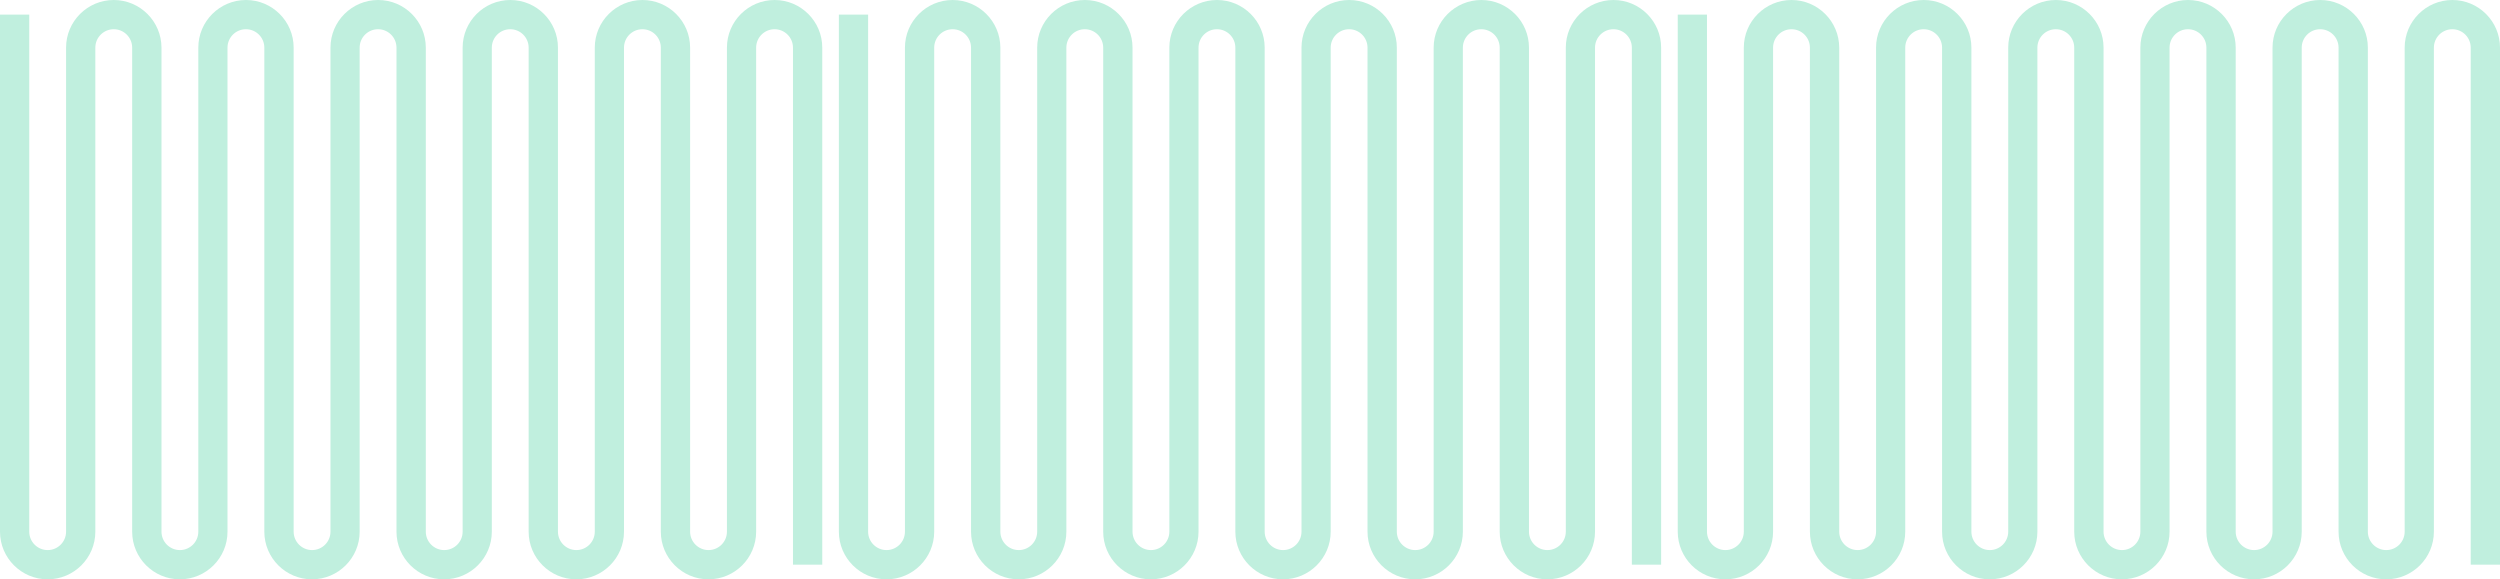
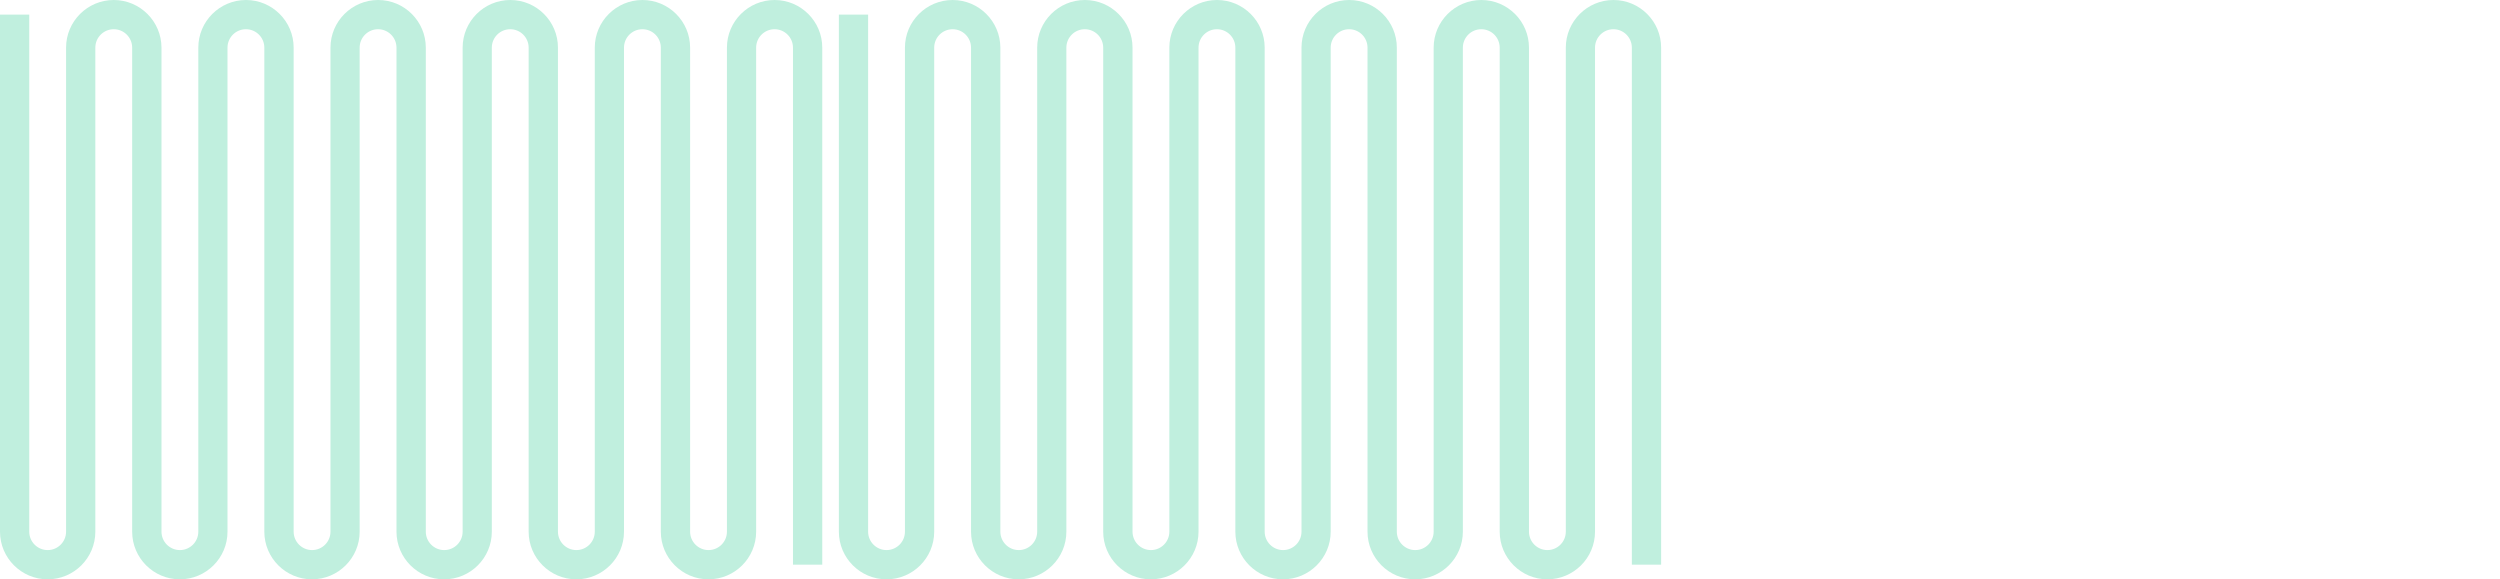
<svg xmlns="http://www.w3.org/2000/svg" width="1204" height="279" viewBox="0 0 1204 279" fill="none">
  <g clip-path="url(#clip0_428_1911)">
    <path d="M396 271.963V22.936C396 10.287 385.699 0 373.047 0C360.394 0 350.094 10.293 350.094 22.936V256.058C350.094 260.942 346.113 264.92 341.225 264.92C336.336 264.92 332.356 260.942 332.356 256.058V22.936C332.356 10.287 322.055 0 309.402 0C296.75 0 286.449 10.293 286.449 22.936V256.058C286.449 260.942 282.468 264.92 277.58 264.92C272.692 264.92 268.711 260.942 268.711 256.058V22.936C268.711 10.287 258.41 0 245.758 0C233.106 0 222.805 10.293 222.805 22.936V256.058C222.805 260.942 218.824 264.92 213.936 264.92C209.048 264.92 205.067 260.942 205.067 256.058V22.936C205.067 10.287 194.766 0 182.114 0C169.461 0 159.16 10.293 159.16 22.936V256.058C159.16 260.942 155.18 264.92 150.291 264.92C145.403 264.92 141.422 260.942 141.422 256.058V22.936C141.422 10.287 131.122 0 118.469 0C105.817 0 95.51 10.293 95.51 22.936V256.058C95.51 260.942 91.529 264.92 86.641 264.92C81.753 264.92 77.772 260.942 77.772 256.058V22.936C77.741 10.293 67.44 0 54.782 0C42.123 0 31.822 10.293 31.822 22.936V256.058C31.822 260.942 27.841 264.92 22.953 264.92C18.065 264.92 14.084 260.942 14.084 256.058V7.037H0V256.058C0 268.707 10.301 279 22.953 279C35.606 279 45.913 268.707 45.913 256.058V22.936C45.913 18.052 49.894 14.074 54.782 14.074C59.67 14.074 63.651 18.052 63.651 22.936V256.058C63.651 268.707 73.951 279 86.61 279C99.269 279 109.563 268.707 109.563 256.058V22.936C109.563 18.052 113.544 14.074 118.432 14.074C123.32 14.074 127.301 18.052 127.301 22.936V256.058C127.301 268.707 137.602 279 150.254 279C162.907 279 173.208 268.707 173.208 256.058V22.936C173.208 18.052 177.188 14.074 182.077 14.074C186.965 14.074 190.946 18.052 190.946 22.936V256.058C190.946 268.707 201.246 279 213.899 279C226.551 279 236.858 268.707 236.858 256.058V22.936C236.858 18.052 240.839 14.074 245.727 14.074C250.615 14.074 254.596 18.052 254.596 22.936V256.058C254.596 268.707 264.897 279 277.555 279C290.214 279 300.515 268.707 300.515 256.058V22.936C300.515 18.052 304.496 14.074 309.384 14.074C314.272 14.074 318.253 18.052 318.253 22.936V256.058C318.253 268.707 328.554 279 341.206 279C353.858 279 364.159 268.707 364.159 256.058V22.936C364.159 18.052 368.14 14.074 373.028 14.074C377.916 14.074 381.897 18.052 381.897 22.936V271.957H395.982L396 271.963Z" fill="#C0EFDE" />
  </g>
  <g clip-path="url(#clip1_428_1911)">
    <path d="M800 271.963V22.936C800 10.287 789.699 0 777.047 0C764.394 0 754.094 10.293 754.094 22.936V256.058C754.094 260.942 750.113 264.92 745.225 264.92C740.336 264.92 736.356 260.942 736.356 256.058V22.936C736.356 10.287 726.055 0 713.402 0C700.75 0 690.449 10.293 690.449 22.936V256.058C690.449 260.942 686.468 264.92 681.58 264.92C676.692 264.92 672.711 260.942 672.711 256.058V22.936C672.711 10.287 662.41 0 649.758 0C637.106 0 626.805 10.293 626.805 22.936V256.058C626.805 260.942 622.824 264.92 617.936 264.92C613.048 264.92 609.067 260.942 609.067 256.058V22.936C609.067 10.287 598.766 0 586.114 0C573.461 0 563.16 10.293 563.16 22.936V256.058C563.16 260.942 559.18 264.92 554.291 264.92C549.403 264.92 545.422 260.942 545.422 256.058V22.936C545.422 10.287 535.122 0 522.469 0C509.817 0 499.51 10.293 499.51 22.936V256.058C499.51 260.942 495.529 264.92 490.641 264.92C485.753 264.92 481.772 260.942 481.772 256.058V22.936C481.741 10.293 471.44 0 458.782 0C446.123 0 435.822 10.293 435.822 22.936V256.058C435.822 260.942 431.841 264.92 426.953 264.92C422.065 264.92 418.084 260.942 418.084 256.058V7.037H404V256.058C404 268.707 414.301 279 426.953 279C439.606 279 449.913 268.707 449.913 256.058V22.936C449.913 18.052 453.893 14.074 458.782 14.074C463.67 14.074 467.651 18.052 467.651 22.936V256.058C467.651 268.707 477.951 279 490.61 279C503.268 279 513.563 268.707 513.563 256.058V22.936C513.563 18.052 517.544 14.074 522.432 14.074C527.32 14.074 531.301 18.052 531.301 22.936V256.058C531.301 268.707 541.602 279 554.254 279C566.907 279 577.208 268.707 577.208 256.058V22.936C577.208 18.052 581.188 14.074 586.077 14.074C590.965 14.074 594.946 18.052 594.946 22.936V256.058C594.946 268.707 605.246 279 617.899 279C630.551 279 640.858 268.707 640.858 256.058V22.936C640.858 18.052 644.839 14.074 649.727 14.074C654.615 14.074 658.596 18.052 658.596 22.936V256.058C658.596 268.707 668.897 279 681.555 279C694.214 279 704.515 268.707 704.515 256.058V22.936C704.515 18.052 708.496 14.074 713.384 14.074C718.272 14.074 722.253 18.052 722.253 22.936V256.058C722.253 268.707 732.554 279 745.206 279C757.858 279 768.159 268.707 768.159 256.058V22.936C768.159 18.052 772.14 14.074 777.028 14.074C781.916 14.074 785.897 18.052 785.897 22.936V271.957H799.982L800 271.963Z" fill="#C0EFDE" />
  </g>
  <g clip-path="url(#clip2_428_1911)">
    <path d="M1204 271.963V22.936C1204 10.287 1193.7 0 1181.05 0C1168.39 0 1158.09 10.293 1158.09 22.936V256.058C1158.09 260.942 1154.11 264.92 1149.22 264.92C1144.34 264.92 1140.36 260.942 1140.36 256.058V22.936C1140.36 10.287 1130.05 0 1117.4 0C1104.75 0 1094.45 10.293 1094.45 22.936V256.058C1094.45 260.942 1090.47 264.92 1085.58 264.92C1080.69 264.92 1076.71 260.942 1076.71 256.058V22.936C1076.71 10.287 1066.41 0 1053.76 0C1041.11 0 1030.8 10.293 1030.8 22.936V256.058C1030.8 260.942 1026.82 264.92 1021.94 264.92C1017.05 264.92 1013.07 260.942 1013.07 256.058V22.936C1013.07 10.287 1002.77 0 990.114 0C977.461 0 967.16 10.293 967.16 22.936V256.058C967.16 260.942 963.18 264.92 958.291 264.92C953.403 264.92 949.422 260.942 949.422 256.058V22.936C949.422 10.287 939.122 0 926.469 0C913.817 0 903.51 10.293 903.51 22.936V256.058C903.51 260.942 899.529 264.92 894.641 264.92C889.753 264.92 885.772 260.942 885.772 256.058V22.936C885.741 10.293 875.44 0 862.782 0C850.123 0 839.822 10.293 839.822 22.936V256.058C839.822 260.942 835.841 264.92 830.953 264.92C826.065 264.92 822.084 260.942 822.084 256.058V7.037H808V256.058C808 268.707 818.301 279 830.953 279C843.606 279 853.913 268.707 853.913 256.058V22.936C853.913 18.052 857.893 14.074 862.782 14.074C867.67 14.074 871.651 18.052 871.651 22.936V256.058C871.651 268.707 881.951 279 894.61 279C907.268 279 917.563 268.707 917.563 256.058V22.936C917.563 18.052 921.544 14.074 926.432 14.074C931.32 14.074 935.301 18.052 935.301 22.936V256.058C935.301 268.707 945.602 279 958.254 279C970.907 279 981.208 268.707 981.208 256.058V22.936C981.208 18.052 985.188 14.074 990.077 14.074C994.965 14.074 998.946 18.052 998.946 22.936V256.058C998.946 268.707 1009.25 279 1021.9 279C1034.55 279 1044.86 268.707 1044.86 256.058V22.936C1044.86 18.052 1048.84 14.074 1053.73 14.074C1058.62 14.074 1062.6 18.052 1062.6 22.936V256.058C1062.6 268.707 1072.9 279 1085.56 279C1098.21 279 1108.51 268.707 1108.51 256.058V22.936C1108.51 18.052 1112.5 14.074 1117.38 14.074C1122.27 14.074 1126.25 18.052 1126.25 22.936V256.058C1126.25 268.707 1136.55 279 1149.21 279C1161.86 279 1172.16 268.707 1172.16 256.058V22.936C1172.16 18.052 1176.14 14.074 1181.03 14.074C1185.92 14.074 1189.9 18.052 1189.9 22.936V271.957H1203.98L1204 271.963Z" fill="#C0EFDE" />
  </g>
  <defs>
    <clipPath id="clip0_428_1911">
      <rect width="396" height="279" fill="white" />
    </clipPath>
    <clipPath id="clip1_428_1911">
      <rect width="396" height="279" fill="white" transform="translate(404)" />
    </clipPath>
    <clipPath id="clip2_428_1911">
-       <rect width="396" height="279" fill="white" transform="translate(808)" />
-     </clipPath>
+       </clipPath>
  </defs>
</svg>